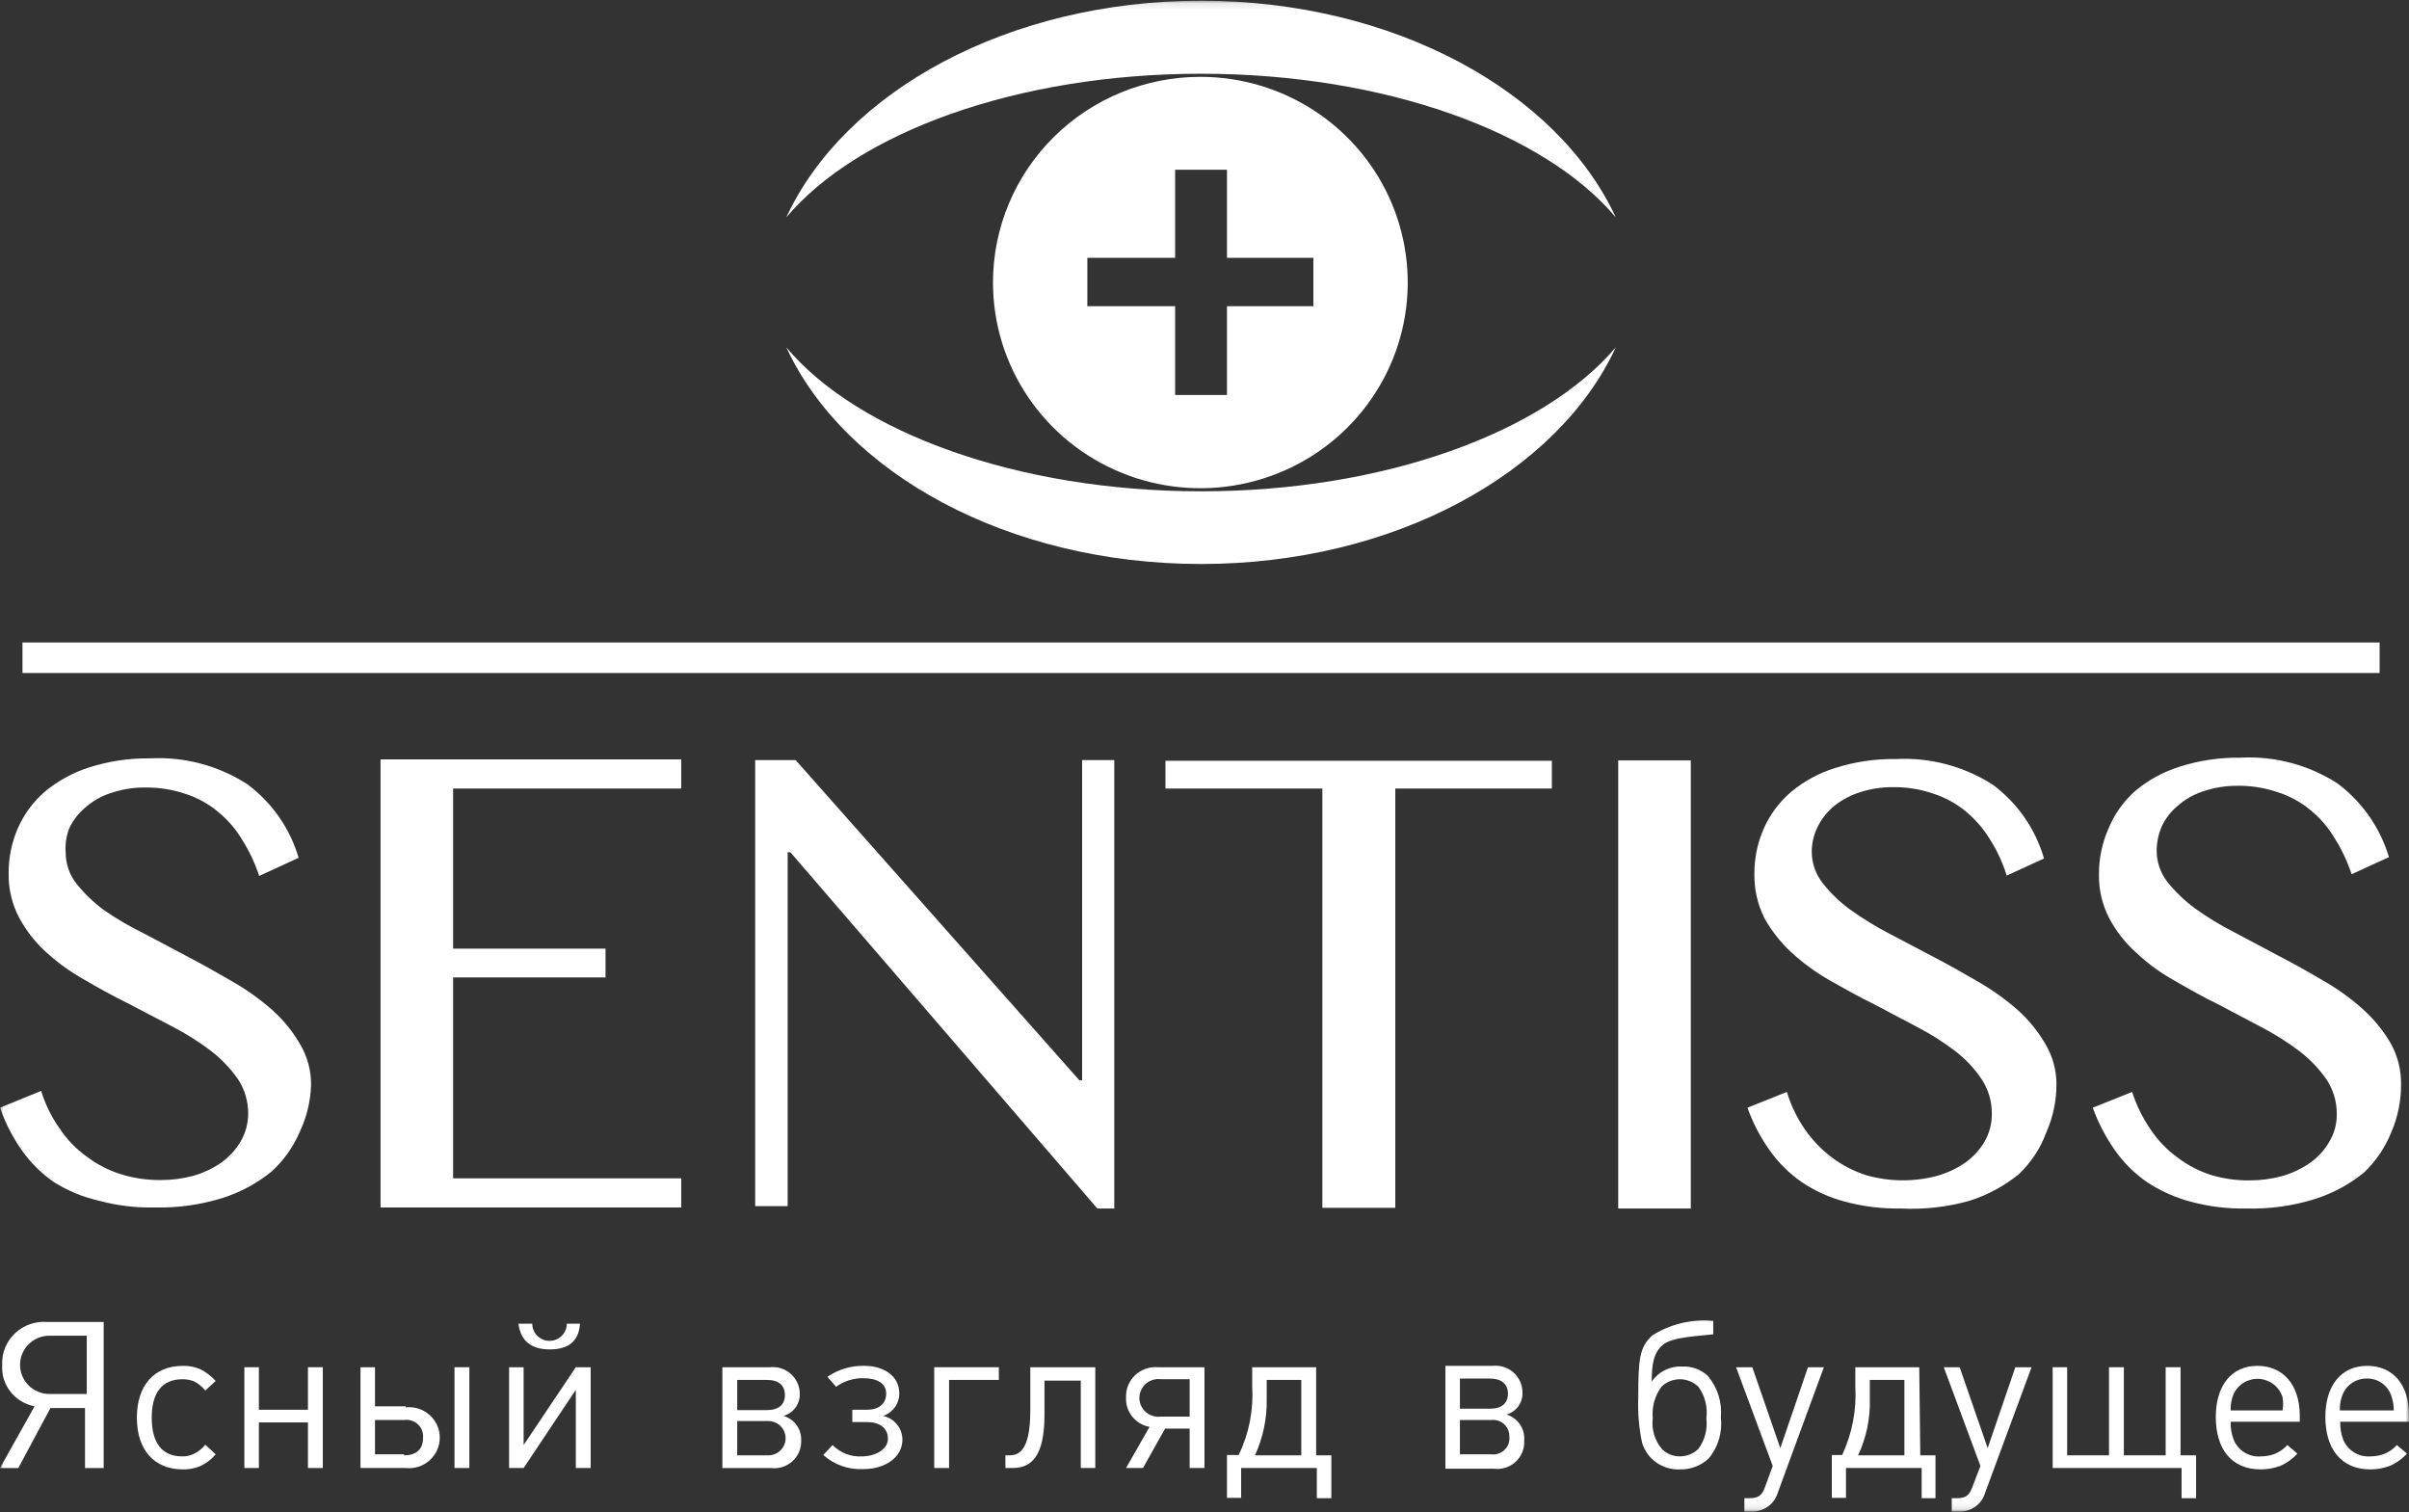
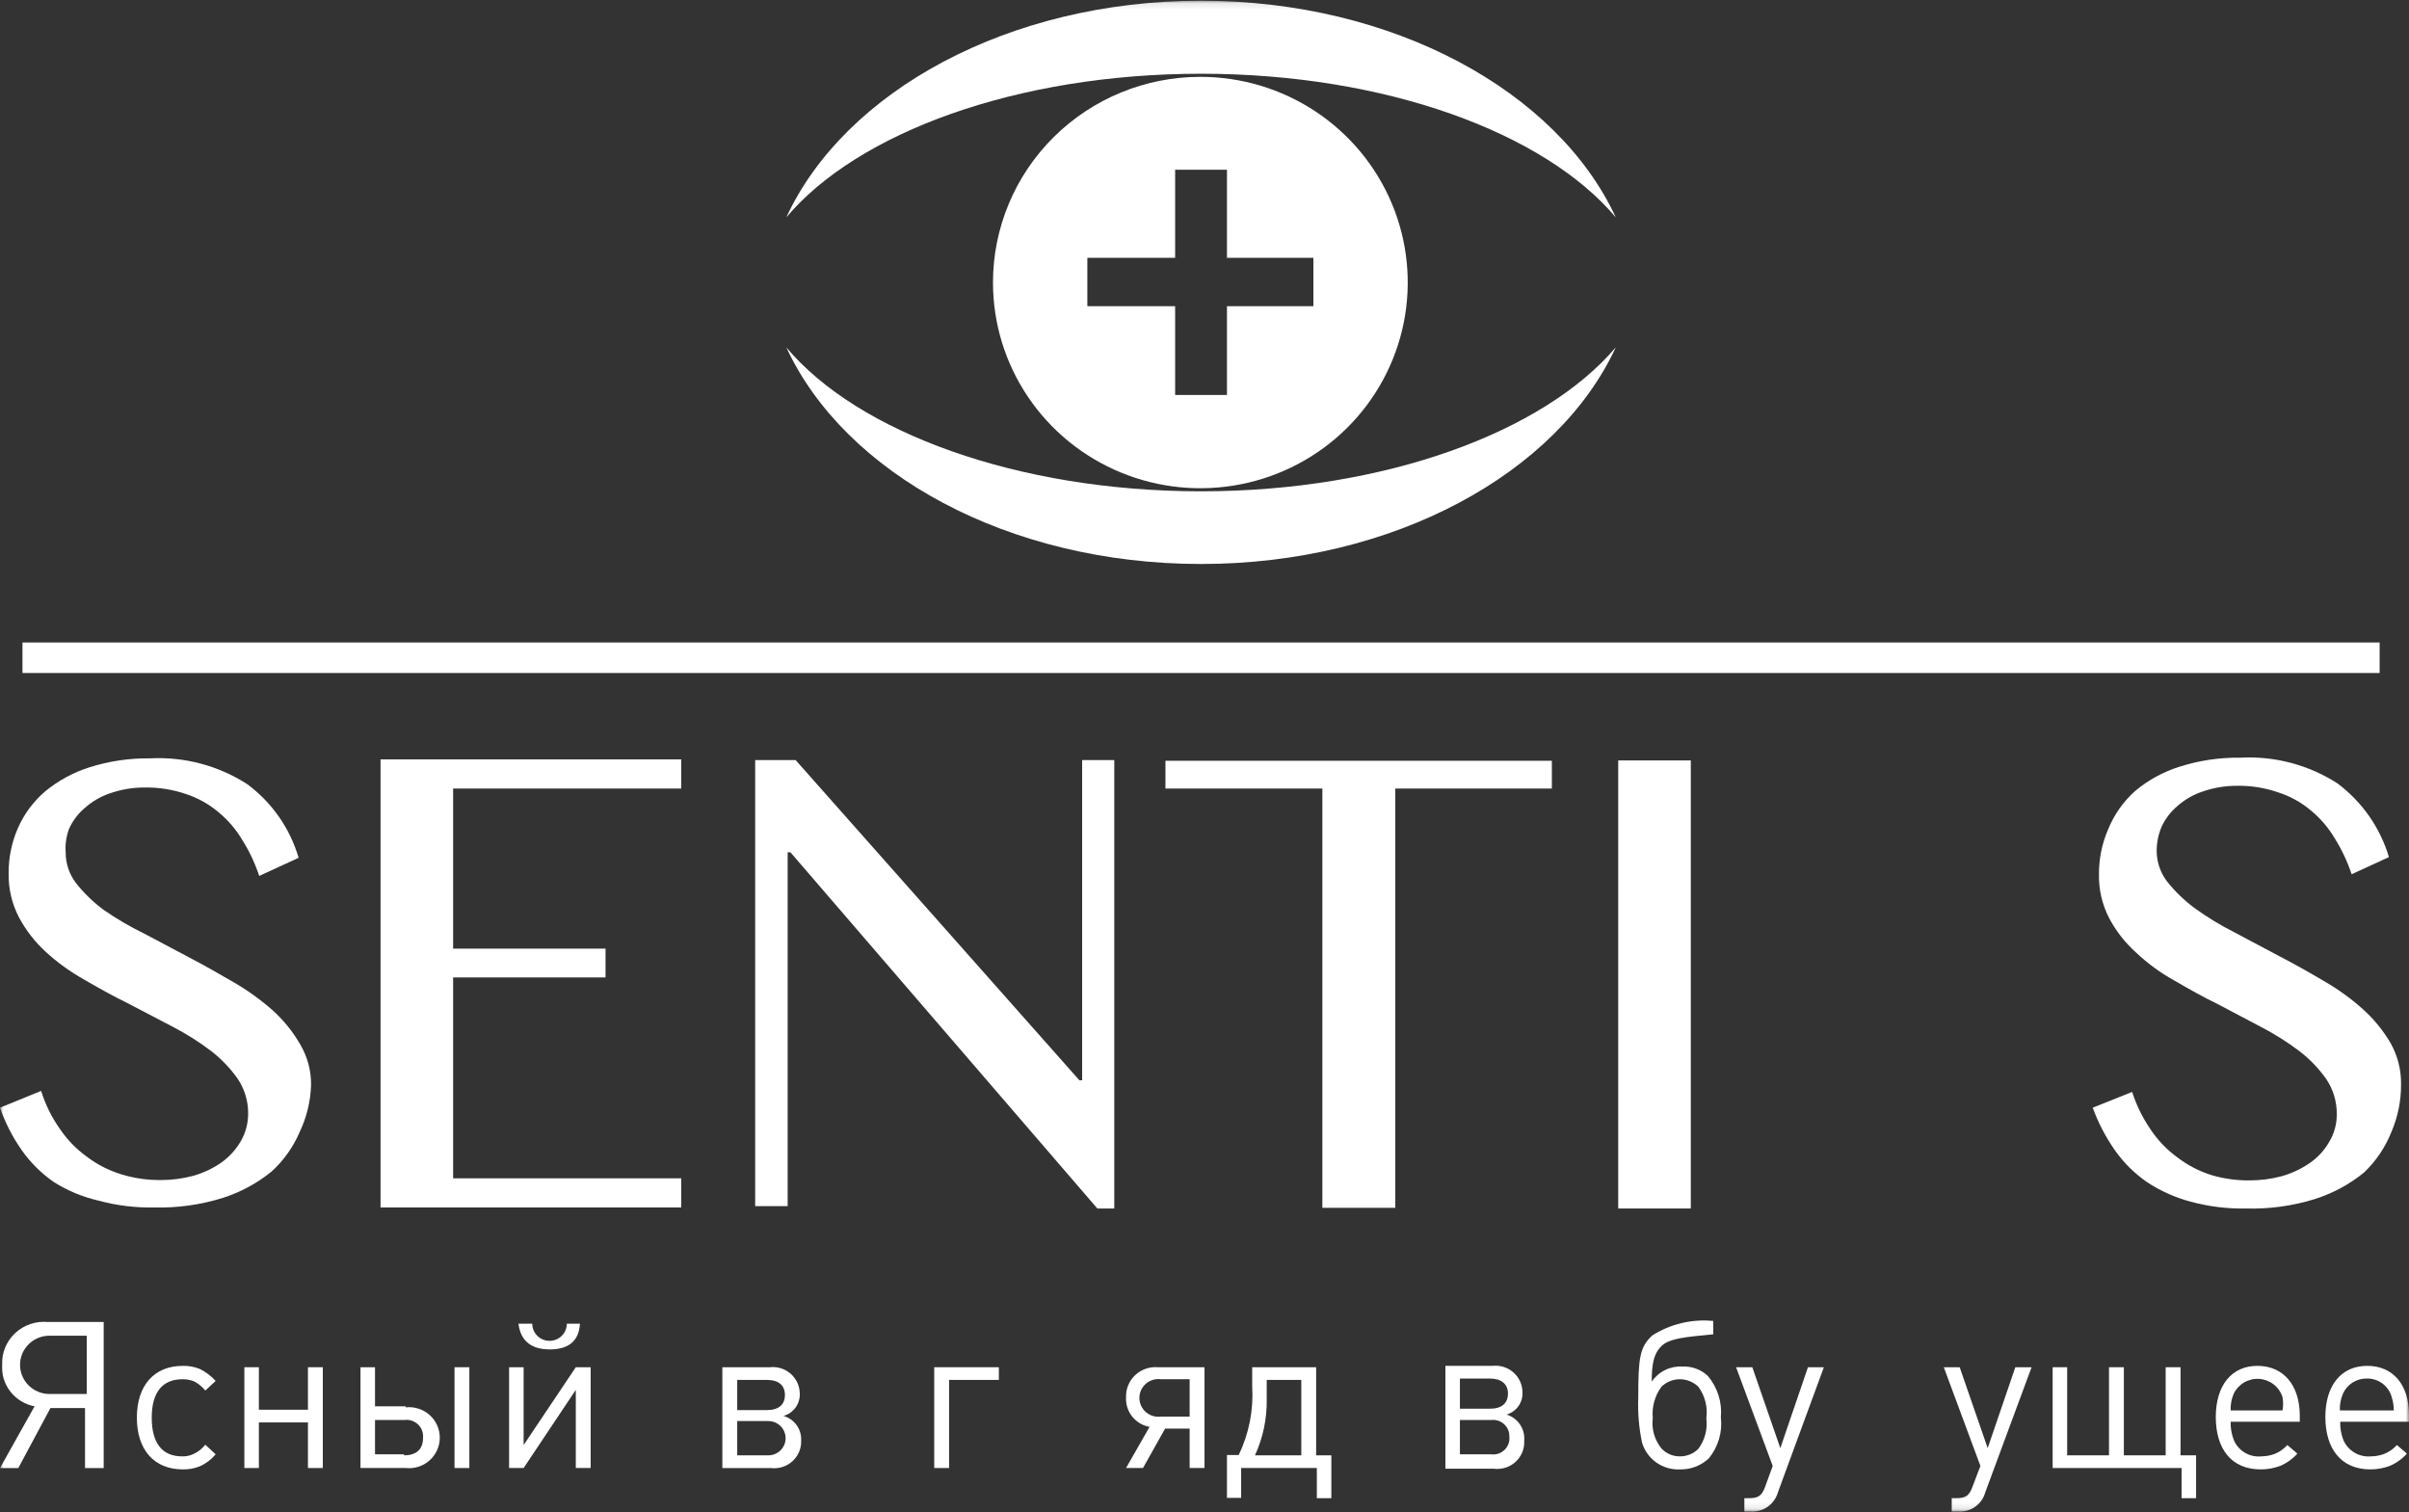
<svg xmlns="http://www.w3.org/2000/svg" width="368" height="231" viewBox="0 0 368 231" fill="none">
  <rect x="0" y="0" width="368" height="231" fill="#333333" stroke="none" />
  <mask id="mask0_1126_1022" style="mask-type:luminance" maskUnits="userSpaceOnUse" x="0" y="0" width="368" height="231">
    <path d="M368 0.11H0V230.89H368V0.11Z" fill="white" />
  </mask>
  <g mask="url(#mask0_1126_1022)">
    <path d="M183.472 86.149C212.88 86.149 237.906 72.324 246.829 53.053C235.794 66.04 211.507 75.047 183.472 75.047C155.436 75.047 130.991 66.04 120.114 53.053C129.037 72.324 154.01 86.149 183.472 86.149Z" fill="#ffffff" />
    <path d="M183.472 11.264C211.665 11.264 235.953 20.271 246.829 33.206C237.906 13.935 212.88 0.11 183.472 0.11C154.063 0.11 129.037 13.935 120.114 33.206C130.991 20.271 155.278 11.264 183.472 11.264Z" fill="#ffffff" />
    <path d="M151.689 43.156C151.689 49.37 153.547 55.445 157.028 60.612C160.509 65.779 165.457 69.806 171.245 72.184C177.033 74.562 183.403 75.184 189.548 73.972C195.693 72.76 201.338 69.767 205.768 65.373C210.198 60.979 213.216 55.38 214.438 49.286C215.66 43.191 215.033 36.873 212.635 31.132C210.238 25.391 206.177 20.483 200.968 17.031C195.758 13.579 189.633 11.736 183.368 11.736C174.966 11.736 166.909 15.046 160.968 20.939C155.027 26.831 151.689 34.823 151.689 43.156ZM200.633 39.386V46.769H187.433V60.332H179.514V46.769H166.103V39.386H179.514V25.927H187.433V39.386H200.633Z" fill="#ffffff" />
    <path d="M45.776 172.919C46.838 170.687 47.431 168.264 47.518 165.797C47.553 163.611 46.987 161.457 45.881 159.566C44.758 157.611 43.333 155.844 41.657 154.329C39.815 152.708 37.817 151.269 35.691 150.035C33.421 148.726 31.151 147.417 28.828 146.212L22.017 142.599C19.865 141.558 17.799 140.35 15.839 138.986C14.256 137.814 12.836 136.441 11.616 134.901C10.58 133.545 10.024 131.889 10.032 130.188C9.944 128.96 10.124 127.728 10.559 126.575C11.109 125.367 11.92 124.294 12.935 123.433C14.051 122.428 15.363 121.661 16.79 121.181C18.486 120.589 20.271 120.288 22.069 120.291C24.224 120.254 26.368 120.591 28.405 121.285C30.201 121.877 31.867 122.801 33.315 124.009C34.792 125.213 36.043 126.667 37.011 128.303C38.093 130.026 38.962 131.872 39.598 133.801L45.617 131.026C44.301 126.523 41.539 122.57 37.75 119.767C33.346 116.938 28.154 115.564 22.914 115.839C19.78 115.797 16.66 116.257 13.675 117.201C11.206 117.983 8.912 119.228 6.917 120.867C5.121 122.401 3.696 124.316 2.745 126.47C1.783 128.667 1.297 131.04 1.32 133.435C1.281 135.764 1.825 138.067 2.904 140.138C3.954 142.097 5.328 143.867 6.969 145.374C8.749 147.01 10.716 148.434 12.83 149.616C14.995 150.873 17.212 152.129 19.482 153.229L26.399 156.843C28.436 157.899 30.379 159.125 32.206 160.508C33.791 161.724 35.18 163.172 36.325 164.802C37.36 166.355 37.911 168.177 37.909 170.039C37.92 171.565 37.519 173.066 36.747 174.385C35.988 175.667 34.962 176.774 33.738 177.632C32.432 178.523 30.987 179.196 29.461 179.622C27.876 180.04 26.244 180.251 24.604 180.25C22.527 180.278 20.46 179.978 18.479 179.36C16.57 178.771 14.782 177.849 13.199 176.637C11.582 175.458 10.188 174.004 9.081 172.343C7.857 170.595 6.913 168.669 6.283 166.635L0 169.201C0.798 171.509 1.918 173.694 3.326 175.695C4.66 177.593 6.323 179.242 8.236 180.565C10.329 181.883 12.632 182.839 15.047 183.392C17.798 184.14 20.643 184.493 23.495 184.44C27.073 184.536 30.641 184.041 34.055 182.973C36.769 182.103 39.294 180.735 41.499 178.941C43.34 177.258 44.797 175.205 45.776 172.919Z" fill="#ffffff" />
    <path d="M58.131 184.44H104.065V179.989H69.219V149.302H92.502V144.903H69.219V120.448H104.065V115.997H58.131V184.44Z" fill="#ffffff" />
    <path d="M165.308 165.012H164.886L121.539 116.102H115.361V184.231H120.324V130.188H120.747L167.631 184.597H170.218V116.102H165.308V165.012Z" fill="#ffffff" />
    <path d="M178.035 120.449H202.005V184.493H213.146V120.449H237.063V116.207H178.035V120.449Z" fill="#ffffff" />
    <path d="M258.287 116.155H247.199V184.598H258.287V116.155Z" fill="#ffffff" />
-     <path d="M312.51 159.566C311.387 157.612 309.962 155.845 308.286 154.329C306.443 152.708 304.445 151.27 302.32 150.035C300.049 148.726 297.779 147.417 295.456 146.212L288.592 142.599C286.517 141.522 284.523 140.297 282.626 138.933C281.033 137.775 279.611 136.4 278.402 134.849C277.352 133.498 276.777 131.842 276.766 130.136C276.764 128.889 277.034 127.656 277.557 126.523C278.107 125.328 278.898 124.259 279.881 123.38C281.023 122.386 282.35 121.621 283.788 121.129C285.484 120.537 287.27 120.236 289.067 120.238C291.205 120.199 293.332 120.536 295.351 121.234C297.163 121.823 298.847 122.747 300.313 123.956C301.777 125.175 303.025 126.626 304.009 128.251C305.095 129.965 305.947 131.813 306.544 133.749L312.245 131.131C310.947 126.634 308.203 122.68 304.432 119.872C300.028 117.043 294.835 115.668 289.595 115.944C286.461 115.897 283.341 116.357 280.356 117.306C277.878 118.066 275.58 119.312 273.598 120.972C271.802 122.506 270.377 124.421 269.427 126.575C268.464 128.772 267.979 131.145 268.001 133.54C267.969 135.863 268.494 138.16 269.532 140.243C270.619 142.192 272.009 143.959 273.651 145.479C275.421 147.103 277.369 148.526 279.458 149.721C281.676 150.978 283.893 152.234 286.164 153.334L292.816 156.843C294.853 157.9 296.796 159.126 298.624 160.509C300.205 161.711 301.579 163.161 302.689 164.803C303.724 166.356 304.275 168.177 304.273 170.039C304.301 171.56 303.918 173.061 303.164 174.386C302.405 175.667 301.379 176.774 300.155 177.632C298.849 178.523 297.404 179.196 295.879 179.622C292.344 180.554 288.622 180.517 285.108 179.518C283.205 178.912 281.42 177.991 279.828 176.794C278.235 175.588 276.845 174.138 275.71 172.5C274.503 170.75 273.576 168.824 272.964 166.792L266.945 169.201C267.76 171.512 268.898 173.698 270.324 175.695C271.658 177.593 273.32 179.242 275.234 180.565C277.249 181.922 279.48 182.931 281.834 183.55C284.604 184.294 287.466 184.647 290.334 184.597C293.915 184.78 297.501 184.373 300.947 183.393C303.661 182.522 306.186 181.154 308.391 179.36C310.285 177.568 311.731 175.363 312.616 172.919C313.632 170.607 314.153 168.111 314.147 165.588C314.144 163.473 313.579 161.396 312.51 159.566Z" fill="#ffffff" />
    <path d="M365.307 172.92C366.305 170.604 366.81 168.108 366.785 165.589C366.813 163.41 366.264 161.262 365.201 159.357C364.056 157.402 362.616 155.635 360.922 154.12C359.092 152.487 357.093 151.048 354.956 149.826C352.739 148.517 350.415 147.208 348.092 146.004L341.284 142.39C339.182 141.325 337.171 140.1 335.265 138.725C333.681 137.553 332.262 136.18 331.039 134.64C330.004 133.284 329.449 131.628 329.455 129.927C329.461 128.686 329.714 127.459 330.194 126.314C330.743 125.106 331.557 124.033 332.571 123.172C333.687 122.167 334.997 121.4 336.425 120.92C338.122 120.328 339.906 120.027 341.705 120.03C343.841 119.99 345.968 120.327 347.989 121.025C349.804 121.604 351.491 122.529 352.951 123.748C354.429 124.952 355.68 126.406 356.647 128.042C357.729 129.765 358.596 131.611 359.235 133.54L364.936 130.922C363.598 126.429 360.841 122.482 357.071 119.663C352.667 116.828 347.471 115.452 342.232 115.736C339.098 115.693 335.979 116.153 332.995 117.097C330.522 117.868 328.223 119.114 326.237 120.763C324.406 122.372 322.981 124.38 322.064 126.628C321.1 128.825 320.617 131.198 320.639 133.593C320.598 135.923 321.144 138.226 322.223 140.296C323.274 142.267 324.668 144.04 326.34 145.532C328.092 147.18 330.041 148.605 332.15 149.774C334.314 151.031 336.531 152.288 338.802 153.387L345.454 156.896C347.49 157.953 349.433 159.179 351.261 160.561C352.845 161.777 354.236 163.225 355.38 164.855C356.416 166.409 356.965 168.23 356.965 170.092C356.999 171.621 356.597 173.128 355.801 174.439C355.062 175.734 354.03 176.844 352.792 177.685C351.485 178.577 350.041 179.249 348.516 179.675C346.932 180.093 345.298 180.305 343.657 180.304C341.711 180.328 339.772 180.063 337.903 179.518C335.995 178.93 334.205 178.007 332.624 176.795C331.005 175.616 329.611 174.162 328.507 172.501C327.303 170.741 326.358 168.819 325.706 166.793L319.688 169.202C320.523 171.503 321.662 173.686 323.068 175.696C324.4 177.594 326.065 179.243 327.977 180.566C330.016 181.913 332.265 182.921 334.629 183.551C337.398 184.301 340.261 184.654 343.13 184.598C346.707 184.696 350.278 184.201 353.69 183.132C356.403 182.261 358.929 180.893 361.134 179.099C362.956 177.36 364.378 175.252 365.307 172.92Z" fill="#ffffff" />
    <path d="M363.512 98.14H3.433V102.801H363.512V98.14Z" fill="#ffffff" />
    <path d="M0.317 208.478C0.226 209.952 0.68 211.408 1.593 212.575C2.507 213.741 3.817 214.537 5.28 214.815L0 224.24H2.798L7.708 215.076H12.988V224.24H15.839V201.932H7.286C6.382 201.85 5.47 201.96 4.611 202.254C3.753 202.549 2.968 203.022 2.308 203.641C1.649 204.261 1.13 205.012 0.786 205.847C0.443 206.681 0.283 207.578 0.317 208.478ZM13.252 204.027V212.929H7.55C6.36 212.929 5.218 212.46 4.377 211.626C3.535 210.791 3.062 209.659 3.062 208.478C3.062 207.298 3.535 206.165 4.377 205.331C5.218 204.496 6.36 204.027 7.55 204.027H13.252Z" fill="#ffffff" />
    <path d="M27.878 210.677C28.473 210.669 29.065 210.776 29.62 210.991C30.296 211.332 30.891 211.815 31.362 212.405L32.946 210.938C32.259 210.182 31.436 209.56 30.517 209.105C29.697 208.774 28.816 208.613 27.93 208.634C23.548 208.634 20.908 211.619 20.908 216.541C20.908 221.464 23.548 224.449 27.93 224.449C28.816 224.47 29.697 224.31 30.517 223.978C31.458 223.56 32.289 222.933 32.946 222.145L31.362 220.679C30.886 221.285 30.271 221.77 29.567 222.092C29.025 222.354 28.427 222.48 27.825 222.459C24.762 222.459 23.178 220.417 23.178 216.541C23.178 212.667 24.815 210.677 27.878 210.677Z" fill="#ffffff" />
    <path d="M47.043 215.336H39.546V208.843H37.328V224.239H39.546V217.274H47.043V224.239H49.313V208.843H47.043V215.336Z" fill="#ffffff" />
    <path d="M61.986 214.812H57.287V208.843H55.069V224.239H61.986C62.641 224.308 63.304 224.24 63.931 224.038C64.558 223.837 65.135 223.507 65.625 223.07C66.115 222.633 66.507 222.098 66.775 221.501C67.044 220.904 67.182 220.258 67.182 219.604C67.182 218.951 67.044 218.304 66.775 217.707C66.507 217.11 66.115 216.575 65.625 216.139C65.135 215.702 64.558 215.372 63.931 215.17C63.304 214.969 62.641 214.9 61.986 214.97V214.812ZM61.722 222.144H57.287V216.907H61.722C62.103 216.85 62.492 216.879 62.86 216.993C63.227 217.107 63.564 217.303 63.844 217.566C64.124 217.828 64.34 218.151 64.475 218.508C64.611 218.866 64.662 219.25 64.626 219.63C64.626 221.359 63.623 222.301 61.722 222.301V222.144Z" fill="#ffffff" />
    <path d="M71.7 208.843H69.43V224.239H71.7V208.843Z" fill="#ffffff" />
    <path d="M84 206.121C86.64 206.121 88.435 205.021 88.593 202.193H86.587C86.587 202.888 86.309 203.554 85.814 204.045C85.319 204.536 84.647 204.812 83.947 204.812C83.247 204.812 82.576 204.536 82.08 204.045C81.585 203.554 81.307 202.888 81.307 202.193H79.195C79.565 205.021 81.36 206.121 84 206.121Z" fill="#ffffff" />
    <path d="M79.988 220.73V208.843H77.77V224.239H79.988L87.96 212.299V224.239H90.231V208.843H87.96L79.988 220.73Z" fill="#ffffff" />
    <path d="M119.693 216.28C120.431 216.07 121.076 215.62 121.526 215.003C121.976 214.386 122.204 213.637 122.174 212.876C122.171 212.302 122.045 211.736 121.806 211.213C121.567 210.69 121.219 210.223 120.785 209.843C120.352 209.462 119.843 209.177 119.291 209.005C118.738 208.833 118.156 208.778 117.581 208.844H110.348V224.24H117.739C118.336 224.317 118.943 224.263 119.517 224.083C120.091 223.903 120.618 223.6 121.061 223.195C121.504 222.791 121.852 222.295 122.081 221.742C122.31 221.19 122.414 220.595 122.386 219.998C122.419 219.169 122.172 218.353 121.685 217.679C121.196 217.006 120.495 216.513 119.693 216.28ZM112.618 210.782H117.158C118.954 210.782 119.904 211.62 119.904 213.086C119.904 214.552 118.954 215.39 117.158 215.39H112.618V210.782ZM117.37 222.302H112.618V217.066H117.37C118.07 217.066 118.741 217.342 119.236 217.833C119.732 218.324 120.01 218.99 120.01 219.684C120.01 220.379 119.732 221.044 119.236 221.536C118.741 222.026 118.07 222.302 117.37 222.302Z" fill="#ffffff" />
    <path d="M230.145 216.07C230.869 215.861 231.501 215.417 231.941 214.809C232.381 214.202 232.604 213.466 232.574 212.719C232.578 212.14 232.458 211.568 232.222 211.039C231.985 210.51 231.639 210.036 231.205 209.65C230.77 209.264 230.258 208.974 229.703 208.799C229.147 208.624 228.56 208.567 227.98 208.634H220.8V224.344H228.192C228.793 224.423 229.405 224.368 229.983 224.184C230.561 224.001 231.09 223.693 231.534 223.283C231.978 222.872 232.325 222.37 232.551 221.811C232.776 221.252 232.874 220.651 232.838 220.05C232.914 219.182 232.688 218.314 232.198 217.59C231.709 216.866 230.984 216.33 230.145 216.07ZM223.017 210.572H227.611C229.353 210.572 230.356 211.41 230.356 212.876C230.356 214.342 229.406 215.18 227.611 215.18H223.017V210.572ZM227.769 222.145H223.017V216.908H227.769C228.125 216.863 228.487 216.894 228.829 217.001C229.171 217.107 229.487 217.286 229.753 217.525C230.019 217.764 230.229 218.057 230.37 218.385C230.511 218.712 230.578 219.066 230.567 219.422C230.611 219.795 230.568 220.172 230.442 220.526C230.316 220.88 230.111 221.2 229.84 221.463C229.57 221.726 229.244 221.924 228.884 222.042C228.525 222.16 228.144 222.195 227.769 222.145Z" fill="#ffffff" />
-     <path d="M134.898 216.279C135.626 216.036 136.258 215.571 136.704 214.951C137.149 214.33 137.386 213.585 137.379 212.823C137.379 210.153 134.95 208.634 132.099 208.634C130.066 208.565 128.065 209.154 126.397 210.31L127.717 211.828C128.926 210.952 130.391 210.492 131.888 210.519C134 210.519 135.373 211.305 135.373 212.875C135.373 214.447 134.211 215.337 132.469 215.337H130.199V217.222H132.469C134.37 217.222 135.637 218.112 135.637 219.788C135.637 221.464 133.578 222.459 131.73 222.459C130.892 222.517 130.051 222.392 129.266 222.094C128.482 221.795 127.773 221.33 127.189 220.731L125.764 222.249C126.604 223.003 127.588 223.582 128.659 223.951C129.729 224.32 130.863 224.471 131.994 224.396C135.109 224.396 137.854 222.668 137.854 219.893C137.849 219.047 137.554 218.227 137.016 217.571C136.479 216.913 135.731 216.458 134.898 216.279Z" fill="#ffffff" />
    <path d="M142.712 224.239H144.982V210.78H152.585V208.843H142.712V224.239Z" fill="#ffffff" />
-     <path d="M157.39 215.441C157.39 221.882 155.49 222.301 154.117 222.301H153.589V224.239H154.645C157.496 224.239 159.555 222.563 159.555 216.122V210.885H165.099V224.239H167.317V208.843H157.39V215.441Z" fill="#ffffff" />
    <path d="M172.016 213.451C171.96 214.506 172.294 215.546 172.954 216.375C173.615 217.203 174.558 217.765 175.606 217.955L172.016 224.239H174.603L177.982 218.217H181.731V224.239H184.001V208.843H176.873C176.24 208.791 175.603 208.872 175.004 209.083C174.405 209.293 173.857 209.627 173.398 210.062C172.939 210.498 172.578 211.025 172.34 211.61C172.102 212.194 171.991 212.821 172.016 213.451ZM181.731 210.676V216.384H177.348C176.938 216.439 176.52 216.407 176.123 216.288C175.726 216.171 175.36 215.969 175.047 215.699C174.735 215.429 174.485 215.095 174.314 214.721C174.142 214.347 174.054 213.941 174.054 213.53C174.054 213.119 174.142 212.713 174.314 212.339C174.485 211.964 174.735 211.631 175.047 211.361C175.36 211.09 175.726 210.889 176.123 210.771C176.52 210.653 176.938 210.621 177.348 210.676H181.731Z" fill="#ffffff" />
    <path d="M201.055 208.843H191.287V211.775C191.507 215.383 190.798 218.987 189.228 222.249H187.433V228.795H189.597V224.239H201.16V228.847H203.378V222.301H201.055V208.843ZM198.784 222.301H191.709C192.946 219.607 193.559 216.672 193.504 213.713V210.78H198.784V222.301Z" fill="#ffffff" />
    <path d="M257.019 208.739C256.101 208.684 255.185 208.868 254.36 209.272C253.536 209.676 252.833 210.287 252.319 211.043C252.319 208.425 252.584 206.592 254.062 205.388C255.54 204.183 259.659 204.078 261.718 203.817V201.774C258.459 201.455 255.187 202.23 252.425 203.974C250.472 205.754 250.261 207.43 250.261 213.505C250.171 215.806 250.366 218.11 250.841 220.365C251.207 221.593 251.978 222.664 253.032 223.404C254.085 224.145 255.359 224.513 256.649 224.449C258.275 224.485 259.85 223.882 261.031 222.773C261.749 221.902 262.282 220.897 262.599 219.818C262.917 218.738 263.012 217.606 262.879 216.489C262.986 215.354 262.863 214.209 262.518 213.121C262.174 212.033 261.615 211.024 260.873 210.153C260.358 209.674 259.752 209.302 259.09 209.059C258.428 208.816 257.724 208.707 257.019 208.739ZM259.447 221.307C258.705 222.044 257.699 222.458 256.649 222.459C256.128 222.468 255.611 222.37 255.129 222.172C254.648 221.974 254.212 221.679 253.851 221.307C253.31 220.656 252.909 219.902 252.672 219.092C252.436 218.281 252.37 217.431 252.478 216.594C252.321 214.9 252.79 213.206 253.798 211.829C254.173 211.46 254.618 211.168 255.108 210.971C255.597 210.773 256.121 210.673 256.649 210.677C257.697 210.689 258.699 211.101 259.447 211.829C260.459 213.221 260.894 214.946 260.662 216.647C260.874 218.297 260.439 219.965 259.447 221.307Z" fill="#ffffff" />
    <path d="M271.962 221.201L267.686 208.843H265.204L270.801 223.925L269.692 226.962C269.164 228.48 268.636 228.847 267.158 228.847H266.471V230.889H267.421C268.35 230.948 269.271 230.688 270.03 230.155C270.789 229.621 271.341 228.845 271.593 227.957L278.615 208.843H276.186L271.962 221.201Z" fill="#ffffff" />
-     <path d="M293.186 208.843H283.419V211.775C283.624 215.377 282.935 218.973 281.412 222.249H279.828V228.795H281.993V224.239H293.556V228.847H295.667V222.301H293.344L293.186 208.843ZM290.916 222.301H283.841C285.102 219.615 285.717 216.675 285.636 213.713V210.78H290.916V222.301Z" fill="#ffffff" />
    <path d="M303.639 221.201L299.362 208.843H296.934L302.53 223.925L301.369 226.962C300.841 228.48 300.313 228.847 298.834 228.847H298.148V230.889H299.151C300.073 230.945 300.986 230.684 301.736 230.15C302.487 229.615 303.028 228.841 303.269 227.957L310.344 208.843H307.863L303.639 221.201Z" fill="#ffffff" />
    <path d="M333.1 208.843H330.829V222.301H324.442V208.843H322.172V222.301H315.782V208.843H313.564V224.239H333.259V228.847H335.476V222.301H333.1V208.843Z" fill="#ffffff" />
    <path d="M344.822 208.633C340.915 208.633 338.485 211.618 338.485 216.436C338.485 221.254 340.809 224.448 345.349 224.448C346.36 224.45 347.361 224.273 348.306 223.924C349.313 223.494 350.215 222.851 350.947 222.039L349.416 220.73C348.877 221.326 348.209 221.792 347.461 222.091C346.818 222.328 346.142 222.452 345.456 222.458C344.573 222.547 343.684 222.35 342.923 221.897C342.162 221.444 341.567 220.759 341.23 219.945C340.89 219.06 340.728 218.116 340.756 217.169H351.315V216.122C351.262 211.514 348.78 208.633 344.822 208.633ZM340.756 215.441C340.718 214.561 340.88 213.684 341.23 212.875C341.579 212.155 342.137 211.556 342.833 211.155C343.528 210.754 344.33 210.57 345.134 210.626C345.936 210.683 346.703 210.978 347.333 211.472C347.966 211.966 348.434 212.638 348.677 213.399C348.799 214.074 348.799 214.766 348.677 215.441H340.756Z" fill="#ffffff" />
    <path d="M368 216.122C368 211.514 365.57 208.633 361.61 208.633C357.652 208.633 355.223 211.618 355.223 216.436C355.223 221.254 357.599 224.448 362.087 224.448C363.094 224.45 364.095 224.273 365.043 223.924C366.051 223.494 366.952 222.851 367.682 222.039L366.15 220.73C365.614 221.326 364.947 221.792 364.198 222.091C363.556 222.328 362.876 222.452 362.193 222.458C361.31 222.538 360.425 222.338 359.667 221.886C358.906 221.434 358.31 220.754 357.967 219.945C357.627 219.06 357.465 218.116 357.493 217.169H368.053L368 216.122ZM357.44 215.441C357.403 214.561 357.565 213.684 357.914 212.875C358.226 212.178 358.737 211.588 359.386 211.178C360.035 210.768 360.789 210.557 361.557 210.571C362.42 210.553 363.263 210.822 363.952 211.335C364.638 211.847 365.137 212.574 365.358 213.399C365.567 214.06 365.676 214.748 365.676 215.441H357.44Z" fill="#ffffff" />
  </g>
</svg>